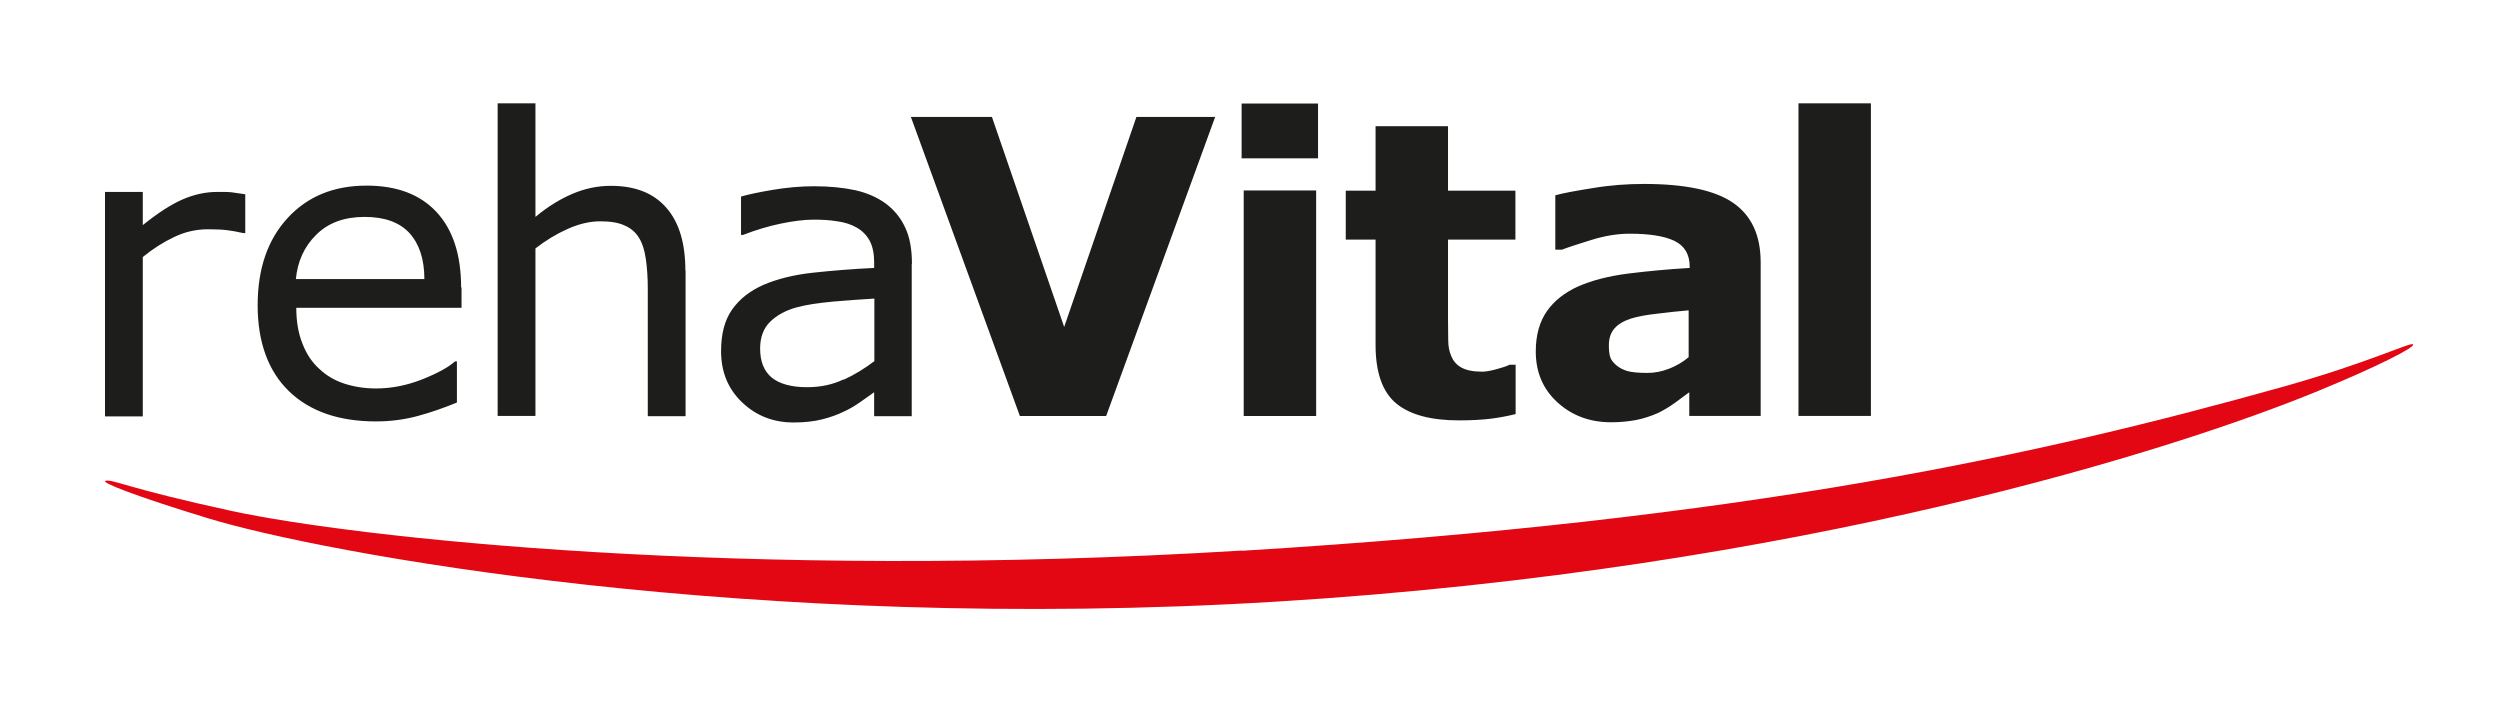
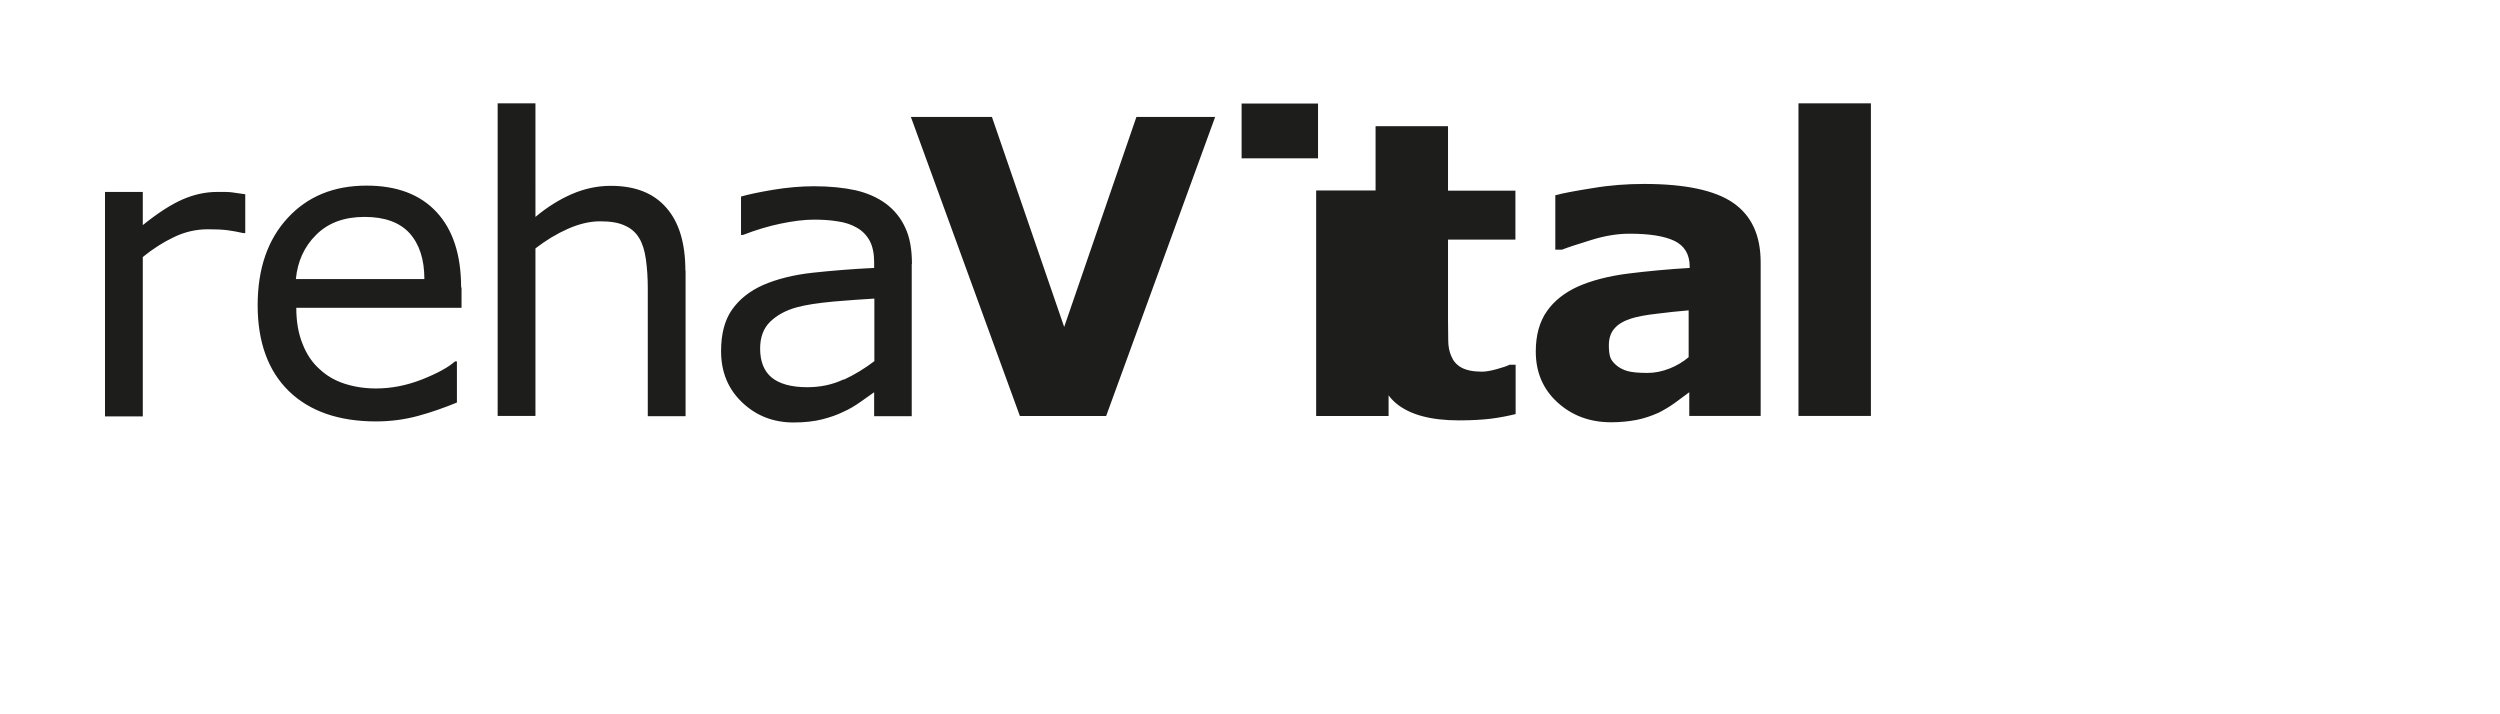
<svg xmlns="http://www.w3.org/2000/svg" id="a" viewBox="0 0 119.06 34.02">
  <defs>
    <style>.b{fill:#e30613;}.c{fill:#1d1d1b;}</style>
  </defs>
-   <path class="b" d="M59.14,26.22c-23.89,1.46-42.32-.64-48.08-1.88-5.05-1.09-5.71-1.54-6.04-1.44-.22,.07,1.34,.7,4.88,1.78,5.36,1.64,25.85,5.5,50.92,3.97,24.95-1.53,42.82-7.25,49.6-10.04,2.75-1.13,4.63-2.08,4.5-2.21-.12-.12-2.04,.85-6.16,2.01-11.57,3.24-25.37,6.34-49.61,7.82" />
-   <path class="c" d="M89.1,4.92h-3.45v14.89h3.45V4.92Zm-8.66,14.89h3.41v-7.31c0-1.29-.43-2.23-1.31-2.84-.87-.6-2.29-.9-4.24-.9-.82,0-1.64,.06-2.46,.2-.82,.13-1.41,.24-1.77,.34v2.59h.32c.28-.11,.74-.26,1.39-.46,.64-.2,1.25-.3,1.82-.3,.94,0,1.66,.11,2.14,.34,.48,.23,.73,.64,.73,1.23v.06c-1.01,.06-1.99,.15-2.94,.27-.94,.12-1.73,.33-2.37,.61-.64,.29-1.14,.68-1.49,1.18-.35,.5-.53,1.14-.53,1.92,0,.98,.34,1.79,1.03,2.42,.69,.63,1.54,.95,2.56,.95,.43,0,.83-.04,1.2-.11,.36-.07,.71-.19,1.05-.34,.24-.12,.5-.27,.78-.47,.27-.2,.5-.37,.69-.51v1.14Zm-.93-2.26c-.35,.14-.7,.21-1.05,.21-.43,0-.75-.03-.96-.09-.2-.06-.38-.15-.53-.28-.15-.13-.25-.26-.29-.4-.04-.14-.06-.32-.06-.54,0-.34,.09-.61,.27-.81,.18-.21,.45-.36,.79-.47,.28-.09,.69-.17,1.23-.23,.54-.07,1.05-.12,1.51-.16v2.23c-.27,.23-.58,.41-.93,.55m-7.31-.19h-.29c-.11,.06-.32,.13-.61,.21-.29,.08-.52,.12-.7,.12-.43,0-.76-.07-.99-.2-.23-.13-.38-.31-.47-.53-.1-.22-.15-.48-.15-.76,0-.28-.01-.61-.01-.99v-3.81h3.21v-2.33h-3.21v-3.07h-3.45v3.07h-1.42v2.33h1.42v5.02c0,1.31,.33,2.24,.98,2.78,.65,.54,1.65,.81,2.99,.81,.6,0,1.11-.03,1.52-.08,.41-.05,.81-.13,1.18-.22v-2.35Zm-9.41-12.44h-3.64v2.61h3.64v-2.61Zm-.09,4.14h-3.45v10.74h3.45V9.07Zm-8.56-3.5l-3.44,10-3.44-10h-3.86l5.19,14.24h4.11l5.19-14.24h-3.76Zm-13.95,12.5c-.52,.25-1.1,.37-1.73,.37-.76,0-1.32-.16-1.69-.46-.37-.31-.55-.77-.55-1.38,0-.54,.16-.97,.48-1.28,.32-.31,.74-.54,1.25-.68,.43-.12,1.02-.21,1.77-.28,.74-.06,1.39-.11,1.94-.14v2.98c-.45,.34-.93,.64-1.45,.88m3.24-5.51c0-.69-.1-1.27-.32-1.73-.21-.46-.52-.84-.92-1.14-.41-.3-.89-.51-1.45-.64-.56-.12-1.21-.19-1.97-.19-.64,0-1.3,.06-1.96,.17-.66,.11-1.17,.22-1.52,.32v1.83h.09c.62-.24,1.22-.42,1.8-.54,.58-.12,1.11-.19,1.58-.19,.39,0,.76,.02,1.12,.08,.36,.05,.66,.15,.92,.3,.27,.15,.47,.36,.62,.63,.14,.27,.21,.61,.21,1.01v.28c-1.05,.05-2.02,.13-2.94,.23-.91,.1-1.69,.3-2.34,.58-.65,.29-1.14,.68-1.49,1.18-.35,.5-.52,1.16-.52,1.97,0,.99,.33,1.8,1,2.44,.67,.64,1.49,.96,2.45,.96,.52,0,.98-.05,1.37-.15,.39-.1,.73-.22,1.03-.37,.25-.11,.52-.27,.79-.46,.27-.19,.49-.35,.65-.46v1.14h1.79v-7.25Zm-10.79,.32c0-1.31-.3-2.31-.91-3-.61-.7-1.49-1.04-2.64-1.04-.63,0-1.25,.13-1.85,.39-.6,.26-1.18,.62-1.74,1.09V4.92h-1.8v14.89h1.8v-7.98c.49-.38,1-.69,1.54-.93,.54-.24,1.05-.36,1.54-.36s.87,.06,1.17,.2c.3,.13,.53,.33,.69,.6,.15,.24,.26,.58,.32,1.01,.06,.43,.09,.89,.09,1.38v6.09h1.8v-6.94Zm-18.55,.4c.08-.84,.4-1.55,.97-2.11,.57-.57,1.34-.85,2.3-.85s1.67,.26,2.14,.77c.47,.52,.71,1.25,.71,2.19h-6.12Zm7.87,.4c0-1.55-.39-2.75-1.17-3.59-.78-.84-1.89-1.26-3.33-1.26-1.56,0-2.81,.51-3.76,1.54-.95,1.03-1.43,2.41-1.43,4.16s.5,3.13,1.49,4.09c.99,.96,2.38,1.44,4.15,1.44,.69,0,1.36-.09,1.99-.26,.63-.17,1.25-.39,1.86-.64v-1.96h-.09c-.31,.28-.84,.57-1.57,.86-.74,.29-1.47,.43-2.19,.43-.55,0-1.05-.08-1.51-.23-.46-.15-.85-.38-1.18-.69-.35-.31-.62-.71-.81-1.2-.2-.49-.3-1.06-.3-1.72h7.87v-.97Zm-10.29-4.44c-.28-.04-.49-.07-.63-.09-.14-.02-.37-.02-.68-.02-.57,0-1.12,.12-1.67,.36-.55,.24-1.18,.65-1.89,1.22v-1.58h-1.8v10.69h1.8v-7.59c.48-.39,.98-.71,1.49-.95,.52-.25,1.05-.37,1.61-.37,.34,0,.64,.01,.9,.04,.25,.03,.51,.08,.78,.14h.1v-1.85Z" />
+   <path class="c" d="M89.1,4.92h-3.45v14.89h3.45V4.92Zm-8.66,14.89h3.41v-7.31c0-1.29-.43-2.23-1.31-2.84-.87-.6-2.29-.9-4.24-.9-.82,0-1.64,.06-2.46,.2-.82,.13-1.41,.24-1.77,.34v2.59h.32c.28-.11,.74-.26,1.39-.46,.64-.2,1.25-.3,1.82-.3,.94,0,1.66,.11,2.14,.34,.48,.23,.73,.64,.73,1.23v.06c-1.01,.06-1.99,.15-2.94,.27-.94,.12-1.73,.33-2.37,.61-.64,.29-1.14,.68-1.49,1.18-.35,.5-.53,1.14-.53,1.92,0,.98,.34,1.79,1.03,2.42,.69,.63,1.54,.95,2.56,.95,.43,0,.83-.04,1.2-.11,.36-.07,.71-.19,1.05-.34,.24-.12,.5-.27,.78-.47,.27-.2,.5-.37,.69-.51v1.14Zm-.93-2.26c-.35,.14-.7,.21-1.05,.21-.43,0-.75-.03-.96-.09-.2-.06-.38-.15-.53-.28-.15-.13-.25-.26-.29-.4-.04-.14-.06-.32-.06-.54,0-.34,.09-.61,.27-.81,.18-.21,.45-.36,.79-.47,.28-.09,.69-.17,1.23-.23,.54-.07,1.05-.12,1.51-.16v2.23c-.27,.23-.58,.41-.93,.55m-7.31-.19h-.29c-.11,.06-.32,.13-.61,.21-.29,.08-.52,.12-.7,.12-.43,0-.76-.07-.99-.2-.23-.13-.38-.31-.47-.53-.1-.22-.15-.48-.15-.76,0-.28-.01-.61-.01-.99v-3.81h3.21v-2.33h-3.21v-3.07h-3.45v3.07h-1.42v2.33h1.42v5.02c0,1.31,.33,2.24,.98,2.78,.65,.54,1.65,.81,2.99,.81,.6,0,1.11-.03,1.52-.08,.41-.05,.81-.13,1.18-.22v-2.35Zm-9.41-12.44h-3.64v2.61h3.64v-2.61Zm-.09,4.14v10.74h3.45V9.07Zm-8.56-3.5l-3.44,10-3.44-10h-3.86l5.19,14.24h4.11l5.19-14.24h-3.76Zm-13.95,12.5c-.52,.25-1.1,.37-1.73,.37-.76,0-1.32-.16-1.69-.46-.37-.31-.55-.77-.55-1.38,0-.54,.16-.97,.48-1.28,.32-.31,.74-.54,1.25-.68,.43-.12,1.02-.21,1.77-.28,.74-.06,1.39-.11,1.94-.14v2.98c-.45,.34-.93,.64-1.45,.88m3.24-5.51c0-.69-.1-1.27-.32-1.73-.21-.46-.52-.84-.92-1.14-.41-.3-.89-.51-1.45-.64-.56-.12-1.21-.19-1.97-.19-.64,0-1.3,.06-1.96,.17-.66,.11-1.17,.22-1.52,.32v1.83h.09c.62-.24,1.22-.42,1.8-.54,.58-.12,1.11-.19,1.58-.19,.39,0,.76,.02,1.12,.08,.36,.05,.66,.15,.92,.3,.27,.15,.47,.36,.62,.63,.14,.27,.21,.61,.21,1.01v.28c-1.05,.05-2.02,.13-2.94,.23-.91,.1-1.69,.3-2.34,.58-.65,.29-1.14,.68-1.49,1.18-.35,.5-.52,1.16-.52,1.97,0,.99,.33,1.8,1,2.44,.67,.64,1.49,.96,2.45,.96,.52,0,.98-.05,1.37-.15,.39-.1,.73-.22,1.03-.37,.25-.11,.52-.27,.79-.46,.27-.19,.49-.35,.65-.46v1.14h1.79v-7.25Zm-10.79,.32c0-1.31-.3-2.31-.91-3-.61-.7-1.49-1.04-2.64-1.04-.63,0-1.25,.13-1.85,.39-.6,.26-1.18,.62-1.74,1.09V4.92h-1.8v14.89h1.8v-7.98c.49-.38,1-.69,1.54-.93,.54-.24,1.05-.36,1.54-.36s.87,.06,1.17,.2c.3,.13,.53,.33,.69,.6,.15,.24,.26,.58,.32,1.01,.06,.43,.09,.89,.09,1.38v6.09h1.8v-6.94Zm-18.55,.4c.08-.84,.4-1.55,.97-2.11,.57-.57,1.34-.85,2.3-.85s1.67,.26,2.14,.77c.47,.52,.71,1.25,.71,2.19h-6.12Zm7.87,.4c0-1.55-.39-2.75-1.17-3.59-.78-.84-1.89-1.26-3.33-1.26-1.56,0-2.81,.51-3.76,1.54-.95,1.03-1.43,2.41-1.43,4.16s.5,3.13,1.49,4.09c.99,.96,2.38,1.44,4.15,1.44,.69,0,1.36-.09,1.99-.26,.63-.17,1.25-.39,1.86-.64v-1.96h-.09c-.31,.28-.84,.57-1.57,.86-.74,.29-1.47,.43-2.19,.43-.55,0-1.05-.08-1.51-.23-.46-.15-.85-.38-1.18-.69-.35-.31-.62-.71-.81-1.2-.2-.49-.3-1.06-.3-1.72h7.87v-.97Zm-10.29-4.44c-.28-.04-.49-.07-.63-.09-.14-.02-.37-.02-.68-.02-.57,0-1.12,.12-1.67,.36-.55,.24-1.18,.65-1.89,1.22v-1.58h-1.8v10.69h1.8v-7.59c.48-.39,.98-.71,1.49-.95,.52-.25,1.05-.37,1.61-.37,.34,0,.64,.01,.9,.04,.25,.03,.51,.08,.78,.14h.1v-1.85Z" />
</svg>